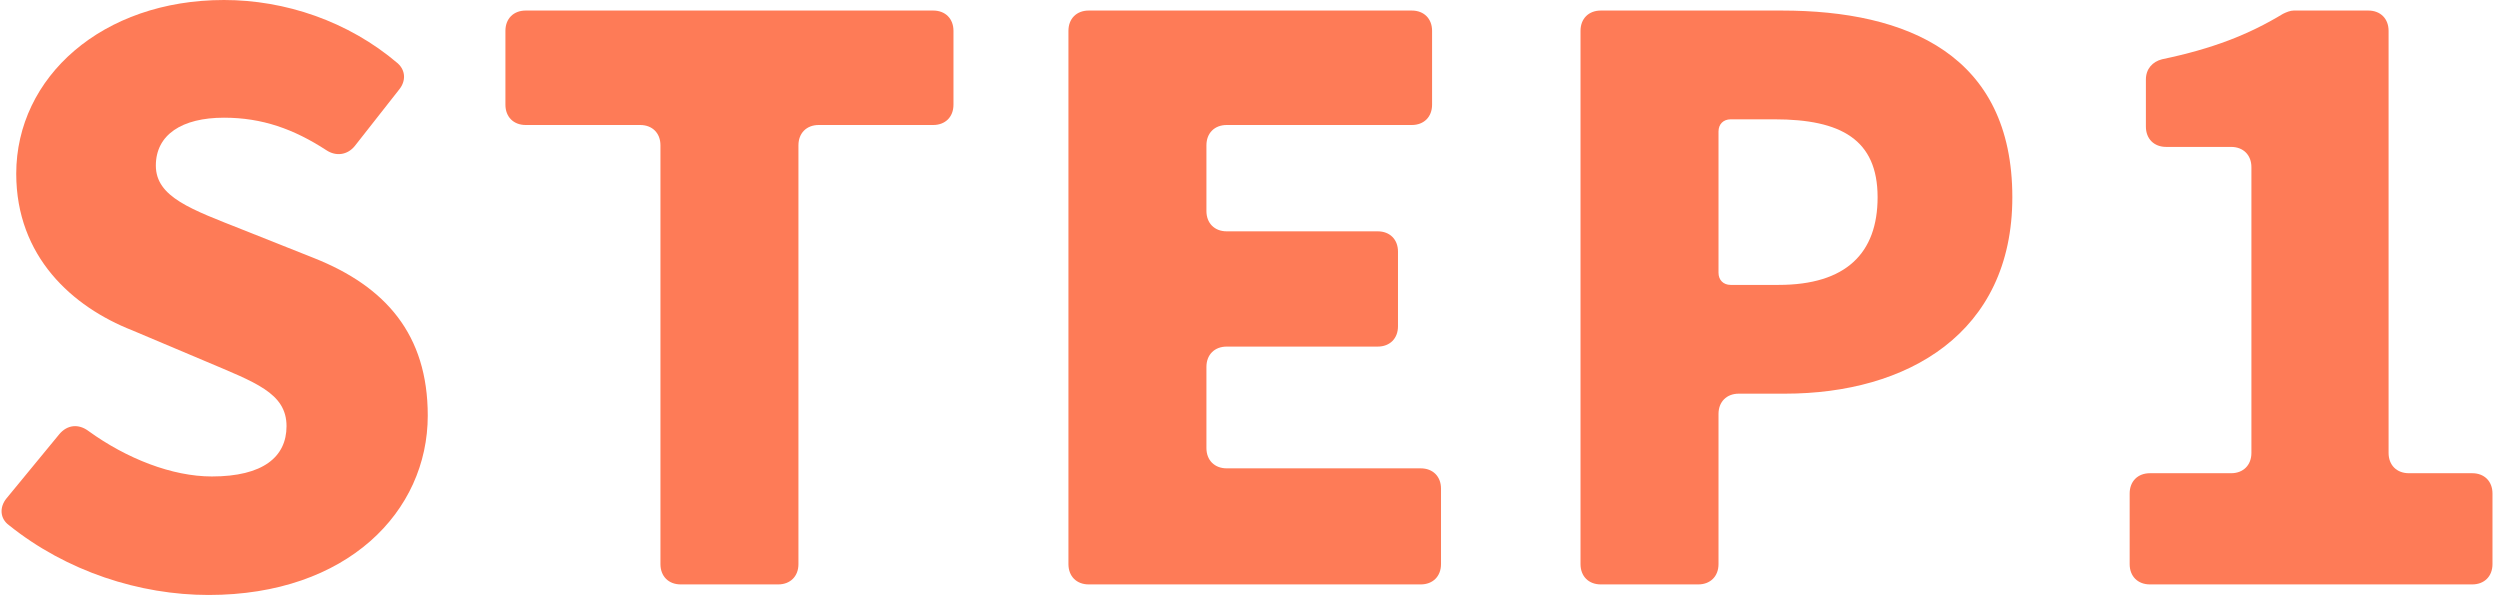
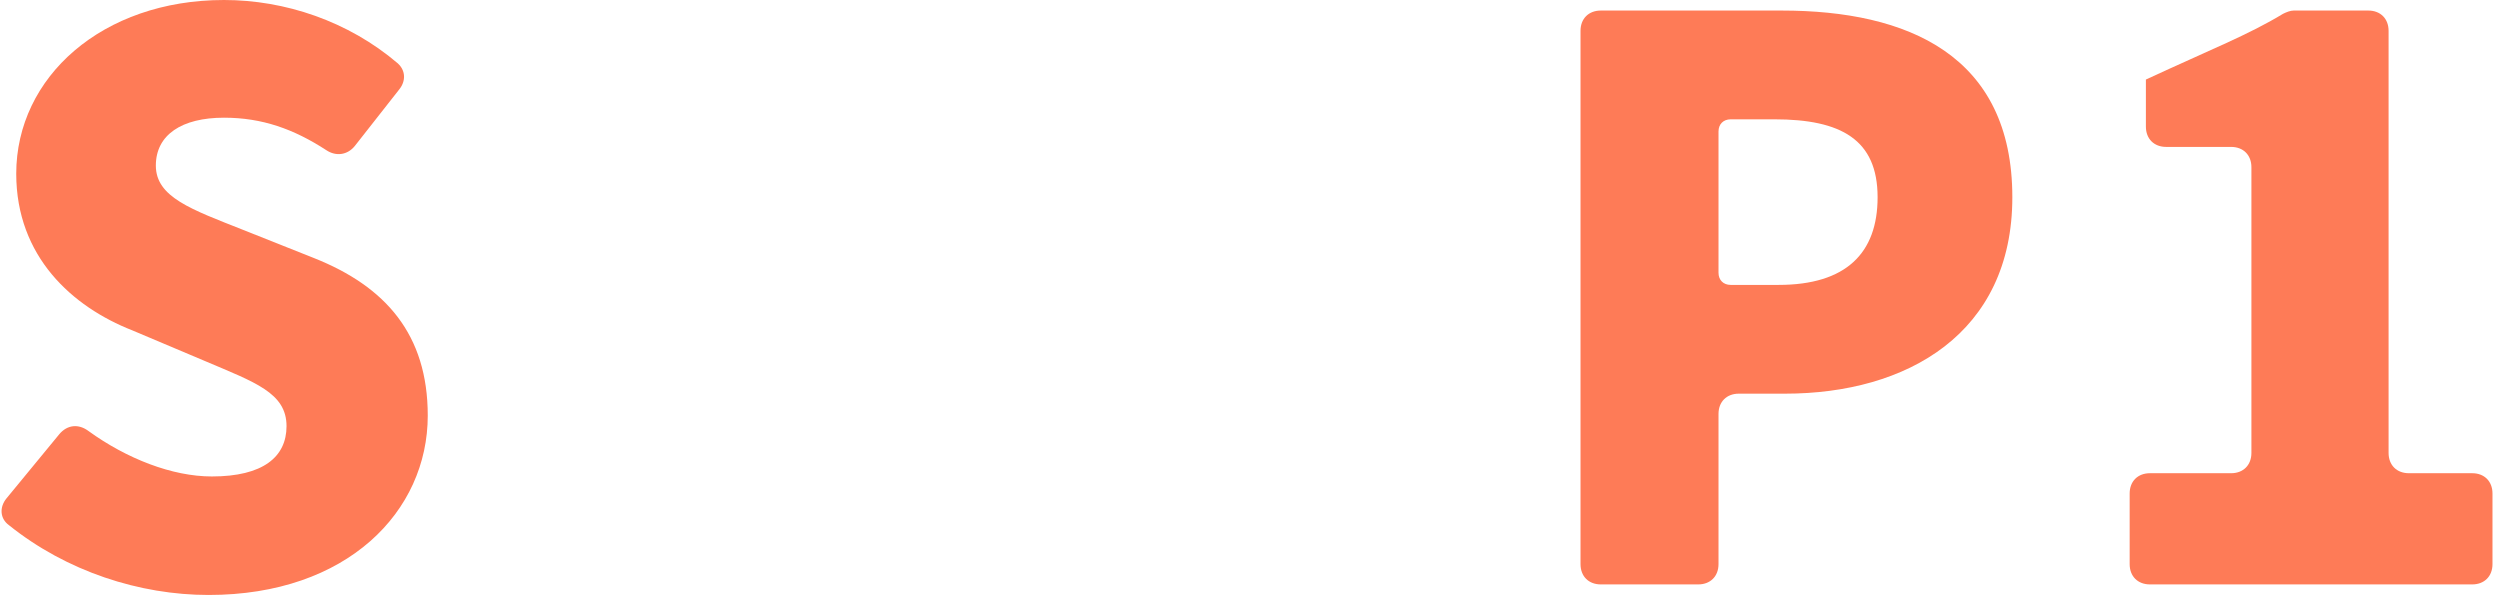
<svg xmlns="http://www.w3.org/2000/svg" width="154" height="37" viewBox="0 0 154 37" fill="none">
-   <path d="M132.437 36C131.687 36 131.187 35.5 131.187 34.75V30.4C131.187 29.65 131.687 29.15 132.437 29.15H137.437C138.187 29.15 138.687 28.65 138.687 27.9V10.3C138.687 9.55 138.187 9.05 137.437 9.05H133.437C132.687 9.05 132.187 8.55 132.187 7.8V4.9C132.187 4.25 132.587 3.8 133.187 3.65C136.287 3 138.487 2.15 140.637 0.85C140.837 0.75 141.087 0.65 141.287 0.65H145.887C146.637 0.65 147.137 1.15 147.137 1.9V27.9C147.137 28.65 147.637 29.15 148.387 29.15H152.287C153.037 29.15 153.537 29.65 153.537 30.4V34.75C153.537 35.5 153.037 36 152.287 36H132.437Z" fill="#FE7B57" />
+   <path d="M132.437 36C131.687 36 131.187 35.5 131.187 34.75V30.4C131.187 29.65 131.687 29.15 132.437 29.15H137.437C138.187 29.15 138.687 28.65 138.687 27.9V10.3C138.687 9.55 138.187 9.05 137.437 9.05H133.437C132.687 9.05 132.187 8.55 132.187 7.8V4.9C136.287 3 138.487 2.15 140.637 0.85C140.837 0.75 141.087 0.65 141.287 0.65H145.887C146.637 0.65 147.137 1.15 147.137 1.9V27.9C147.137 28.65 147.637 29.15 148.387 29.15H152.287C153.037 29.15 153.537 29.65 153.537 30.4V34.75C153.537 35.5 153.037 36 152.287 36H132.437Z" fill="#FE7B57" />
  <path d="M98.61 36C97.86 36 97.36 35.5 97.36 34.75V1.9C97.36 1.15 97.86 0.65 98.61 0.65H109.76C117.51 0.65 123.96 3.4 123.96 12.15C123.96 20.55 117.46 24.25 109.96 24.25H107.11C106.36 24.25 105.86 24.75 105.86 25.5V34.75C105.86 35.5 105.36 36 104.61 36H98.61ZM105.86 16.8C105.86 17.25 106.16 17.55 106.61 17.55H109.56C113.71 17.55 115.66 15.6 115.66 12.15C115.66 8.6 113.41 7.35 109.31 7.35H106.61C106.16 7.35 105.86 7.65 105.86 8.1V16.8Z" fill="#FE7B57" />
-   <path d="M67.066 36C66.316 36 65.816 35.5 65.816 34.75V1.9C65.816 1.15 66.316 0.65 67.066 0.65H86.966C87.716 0.65 88.216 1.15 88.216 1.9V6.45C88.216 7.2 87.716 7.7 86.966 7.7H75.566C74.816 7.7 74.316 8.2 74.316 8.95V13C74.316 13.75 74.816 14.25 75.566 14.25H84.866C85.616 14.25 86.116 14.75 86.116 15.5V20.1C86.116 20.85 85.616 21.35 84.866 21.35H75.566C74.816 21.35 74.316 21.85 74.316 22.6V27.6C74.316 28.35 74.816 28.85 75.566 28.85H87.516C88.266 28.85 88.766 29.35 88.766 30.1V34.75C88.766 35.5 88.266 36 87.516 36H67.066Z" fill="#FE7B57" />
-   <path d="M41.934 36C41.184 36 40.684 35.5 40.684 34.75V8.95C40.684 8.2 40.184 7.7 39.434 7.7H32.384C31.634 7.7 31.134 7.2 31.134 6.45V1.9C31.134 1.15 31.634 0.65 32.384 0.65H57.484C58.234 0.65 58.734 1.15 58.734 1.9V6.45C58.734 7.2 58.234 7.7 57.484 7.7H50.434C49.684 7.7 49.184 8.2 49.184 8.95V34.75C49.184 35.5 48.684 36 47.934 36H41.934Z" fill="#FE7B57" />
  <path d="M12.85 36.65C8.6 36.65 4.1 35.2 0.55 32.35C0 31.95 -0.05 31.25 0.4 30.7L3.65 26.75C4.15 26.15 4.85 26.1 5.45 26.55C7.8 28.25 10.6 29.35 13.05 29.35C16.2 29.35 17.65 28.15 17.65 26.25C17.65 24.2 15.7 23.55 12.65 22.25L8.15 20.35C4.45 18.9 1 15.8 1 10.7C1 4.75 6.3 0 13.8 0C17.55 0 21.45 1.3 24.5 3.9C25 4.35 25 5 24.6 5.5L21.85 9C21.4 9.55 20.7 9.65 20.1 9.25C18.1 7.95 16.15 7.25 13.8 7.25C11.2 7.25 9.6 8.3 9.6 10.2C9.6 12.15 11.8 12.9 14.95 14.15L19.35 15.9C23.75 17.65 26.35 20.6 26.35 25.6C26.35 31.5 21.4 36.65 12.85 36.65Z" fill="#FE7B57" />
</svg>